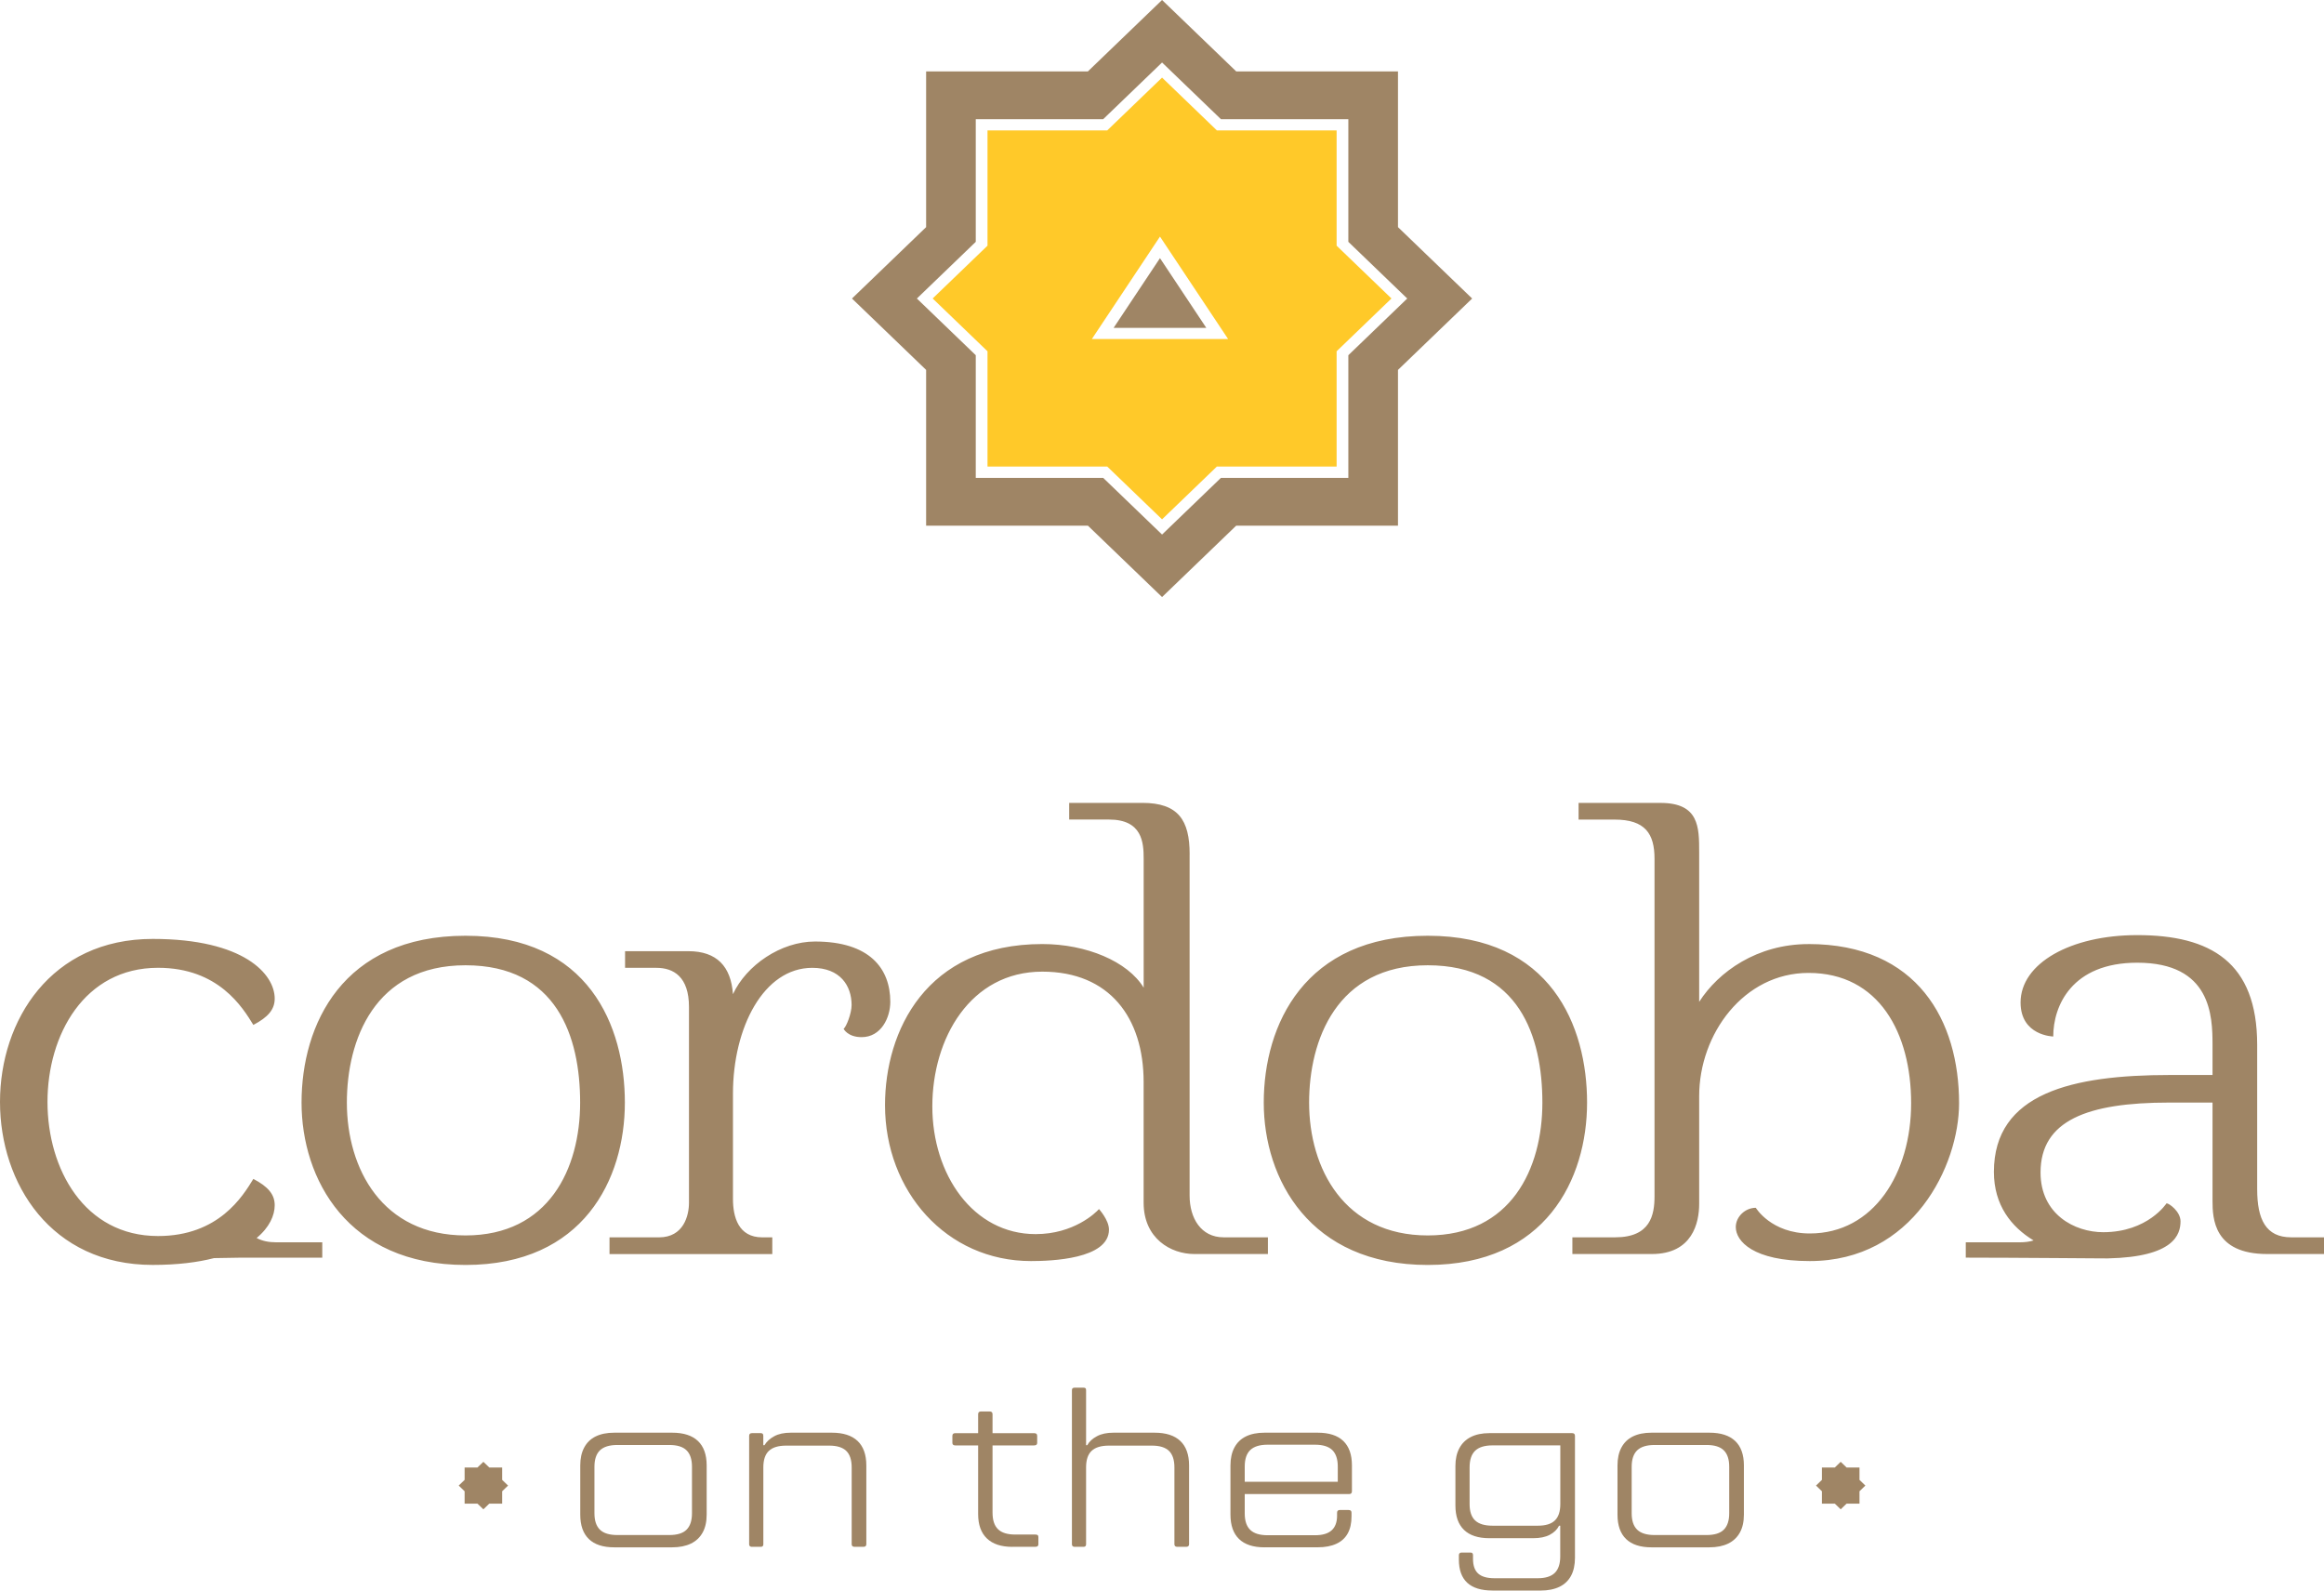
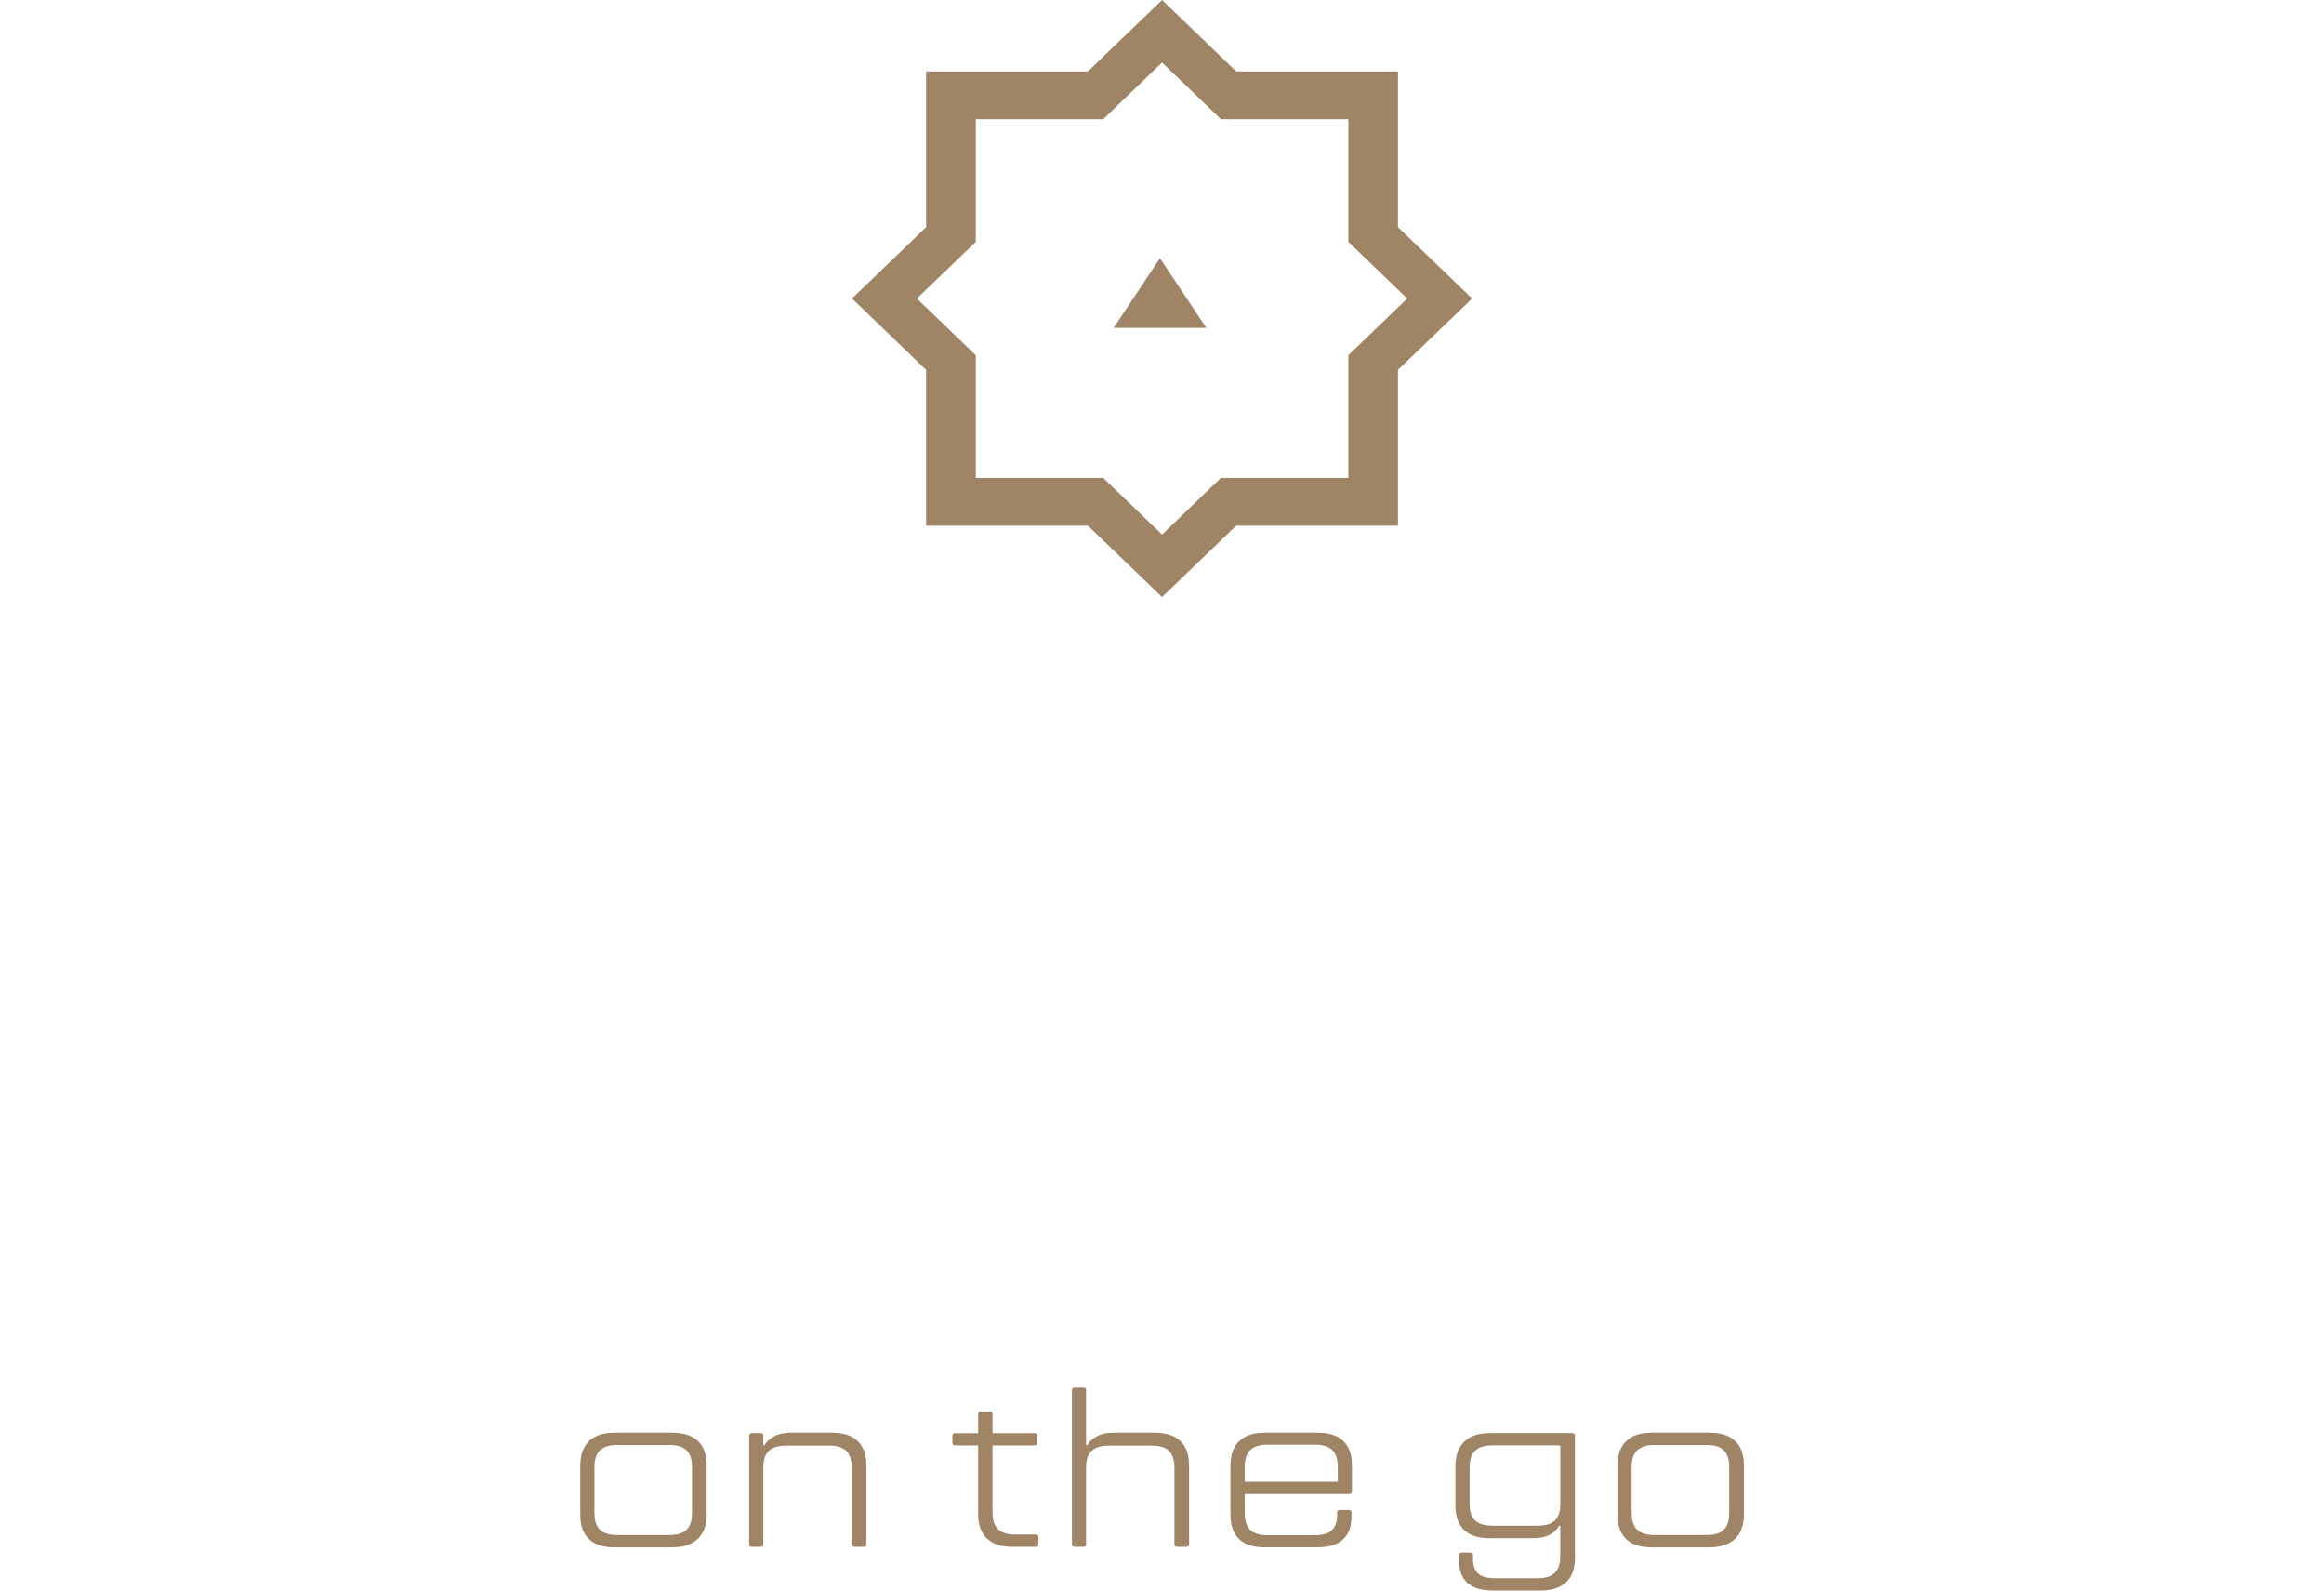
<svg xmlns="http://www.w3.org/2000/svg" width="190" height="130" viewBox="0 0 190 130" fill="none">
  <path d="M50.218 126.467C49.303 126.467 48.612 126.241 48.143 125.79C47.674 125.338 47.439 124.67 47.439 123.792V119.775C47.439 119.205 47.544 118.717 47.759 118.315C47.973 117.912 48.282 117.607 48.697 117.404C49.109 117.201 49.616 117.097 50.222 117.097H54.954C55.882 117.097 56.583 117.323 57.059 117.774C57.536 118.226 57.774 118.894 57.774 119.772V123.789C57.774 124.372 57.665 124.863 57.444 125.259C57.226 125.655 56.906 125.957 56.488 126.16C56.069 126.363 55.556 126.467 54.95 126.467H50.218ZM54.719 125.462C55.362 125.462 55.835 125.318 56.127 125.027C56.423 124.735 56.573 124.287 56.573 123.678V119.886C56.573 119.281 56.427 118.829 56.127 118.537C55.831 118.246 55.362 118.102 54.719 118.102H50.47C49.827 118.102 49.354 118.249 49.051 118.537C48.749 118.829 48.599 119.277 48.599 119.886V123.678C48.599 124.287 48.749 124.735 49.051 125.027C49.354 125.318 49.827 125.462 50.47 125.462H54.719Z" fill="#9F8565" />
  <path d="M61.479 126.428C61.4 126.428 61.343 126.408 61.305 126.372C61.268 126.336 61.247 126.284 61.247 126.225V117.355C61.247 117.28 61.268 117.224 61.305 117.188C61.343 117.152 61.4 117.133 61.479 117.133H62.193C62.271 117.133 62.326 117.152 62.356 117.188C62.39 117.224 62.404 117.28 62.404 117.355V118.118H62.499C62.679 117.82 62.948 117.575 63.302 117.385C63.656 117.192 64.105 117.097 64.646 117.097H68.007C68.936 117.097 69.636 117.323 70.113 117.774C70.589 118.226 70.827 118.894 70.827 119.772V126.222C70.827 126.284 70.807 126.333 70.769 126.369C70.732 126.405 70.674 126.425 70.596 126.425H69.861C69.783 126.425 69.725 126.405 69.688 126.369C69.65 126.333 69.63 126.281 69.63 126.222V119.939C69.63 119.32 69.48 118.868 69.184 118.583C68.888 118.298 68.425 118.154 67.793 118.154H64.278C63.636 118.154 63.159 118.298 62.86 118.583C62.557 118.868 62.407 119.32 62.407 119.939V126.222C62.407 126.284 62.39 126.333 62.36 126.369C62.329 126.405 62.275 126.425 62.197 126.425H61.482L61.479 126.428Z" fill="#9F8565" />
  <path d="M78.094 118.137C78.015 118.137 77.958 118.118 77.92 118.082C77.883 118.046 77.862 117.997 77.862 117.934V117.358C77.862 117.283 77.883 117.227 77.92 117.191C77.958 117.155 78.015 117.136 78.094 117.136H84.544C84.635 117.136 84.697 117.155 84.738 117.191C84.775 117.227 84.795 117.283 84.795 117.358V117.934C84.795 117.997 84.775 118.046 84.738 118.082C84.7 118.118 84.635 118.137 84.544 118.137H78.094ZM82.768 126.428C81.853 126.428 81.159 126.198 80.683 125.74C80.206 125.282 79.968 124.617 79.968 123.749V115.587C79.968 115.512 79.989 115.456 80.026 115.42C80.063 115.384 80.114 115.364 80.179 115.364H80.914C80.992 115.364 81.05 115.384 81.087 115.42C81.125 115.456 81.145 115.512 81.145 115.587V123.618C81.145 124.237 81.291 124.692 81.591 124.984C81.887 125.275 82.356 125.422 82.999 125.422H84.642C84.734 125.422 84.795 125.439 84.836 125.468C84.874 125.501 84.894 125.553 84.894 125.625V126.221C84.894 126.284 84.874 126.333 84.836 126.369C84.799 126.405 84.734 126.424 84.642 126.424H82.768V126.428Z" fill="#9F8565" />
  <path d="M87.867 126.428C87.789 126.428 87.731 126.408 87.694 126.372C87.656 126.336 87.636 126.284 87.636 126.225V113.619C87.636 113.544 87.656 113.492 87.694 113.462C87.731 113.433 87.789 113.417 87.867 113.417H88.582C88.66 113.417 88.715 113.433 88.745 113.462C88.776 113.492 88.793 113.547 88.793 113.619V118.118H88.888C89.055 117.82 89.32 117.575 89.681 117.385C90.041 117.192 90.49 117.097 91.031 117.097H94.392C95.321 117.097 96.022 117.323 96.498 117.774C96.974 118.226 97.213 118.894 97.213 119.772V126.222C97.213 126.284 97.192 126.333 97.155 126.369C97.117 126.405 97.059 126.425 96.981 126.425H96.246C96.168 126.425 96.11 126.405 96.073 126.369C96.035 126.333 96.015 126.281 96.015 126.222V119.939C96.015 119.32 95.865 118.868 95.569 118.583C95.273 118.298 94.811 118.154 94.178 118.154H90.664C90.021 118.154 89.545 118.298 89.245 118.583C88.942 118.868 88.793 119.32 88.793 119.939V126.222C88.793 126.284 88.776 126.333 88.745 126.369C88.715 126.405 88.66 126.425 88.582 126.425H87.867V126.428Z" fill="#9F8565" />
  <path d="M103.377 126.467C102.462 126.467 101.771 126.241 101.302 125.79C100.832 125.338 100.597 124.67 100.597 123.792V119.775C100.597 119.205 100.703 118.717 100.917 118.315C101.132 117.912 101.441 117.607 101.856 117.404C102.268 117.201 102.775 117.097 103.38 117.097H107.728C108.657 117.097 109.354 117.323 109.823 117.774C110.293 118.226 110.528 118.894 110.528 119.772V121.89C110.528 121.965 110.507 122.021 110.47 122.057C110.432 122.093 110.375 122.113 110.296 122.113H101.509V121.108H109.371V119.863C109.371 119.258 109.218 118.806 108.919 118.514C108.616 118.223 108.143 118.079 107.5 118.079H103.635C102.992 118.079 102.519 118.226 102.217 118.514C101.914 118.806 101.764 119.254 101.764 119.863V123.694C101.764 124.303 101.914 124.752 102.217 125.043C102.519 125.334 102.992 125.478 103.635 125.478H107.517C108.122 125.478 108.572 125.344 108.867 125.079C109.163 124.814 109.313 124.414 109.313 123.881V123.638C109.313 123.563 109.334 123.507 109.371 123.471C109.408 123.435 109.463 123.416 109.527 123.416H110.262C110.341 123.416 110.398 123.435 110.436 123.471C110.473 123.507 110.494 123.563 110.494 123.638V123.936C110.494 124.493 110.392 124.958 110.184 125.331C109.977 125.704 109.67 125.986 109.255 126.176C108.844 126.369 108.333 126.464 107.728 126.464H103.38L103.377 126.467Z" fill="#9F8565" />
  <path d="M122.016 129.997C121.101 129.997 120.417 129.787 119.958 129.365C119.502 128.943 119.271 128.311 119.271 127.469V127.116C119.271 127.04 119.291 126.985 119.328 126.949C119.366 126.913 119.424 126.893 119.502 126.893H120.216C120.294 126.893 120.349 126.913 120.38 126.949C120.414 126.985 120.427 127.04 120.427 127.116V127.414C120.427 127.96 120.57 128.36 120.852 128.612C121.135 128.867 121.58 128.992 122.186 128.992H125.721C126.35 128.992 126.816 128.844 127.112 128.556C127.408 128.265 127.558 127.816 127.558 127.207V124.699H127.462C127.309 125.01 127.054 125.256 126.7 125.443C126.347 125.629 125.891 125.721 125.34 125.721H121.768C120.852 125.721 120.162 125.495 119.692 125.043C119.223 124.591 118.988 123.923 118.988 123.046V119.811C118.988 119.254 119.094 118.773 119.308 118.37C119.522 117.968 119.832 117.66 120.247 117.45C120.658 117.241 121.165 117.133 121.771 117.133H128.531C128.609 117.133 128.667 117.152 128.704 117.188C128.741 117.224 128.762 117.28 128.762 117.355V127.322C128.762 127.905 128.656 128.393 128.442 128.792C128.228 129.188 127.915 129.489 127.496 129.692C127.078 129.895 126.561 130 125.942 130H122.019L122.016 129.997ZM125.727 124.699C126.357 124.699 126.823 124.559 127.119 124.27C127.415 123.986 127.564 123.54 127.564 122.931V118.135H122.019C121.376 118.135 120.903 118.282 120.601 118.573C120.298 118.865 120.148 119.32 120.148 119.939V122.931C120.148 123.537 120.298 123.986 120.601 124.27C120.903 124.555 121.376 124.699 122.019 124.699H125.727Z" fill="#9F8565" />
  <path d="M135.018 126.467C134.103 126.467 133.412 126.241 132.943 125.79C132.473 125.338 132.239 124.67 132.239 123.792V119.775C132.239 119.205 132.344 118.717 132.558 118.315C132.773 117.912 133.082 117.607 133.497 117.404C133.909 117.201 134.416 117.097 135.021 117.097H139.753C140.682 117.097 141.383 117.323 141.859 117.774C142.336 118.226 142.574 118.894 142.574 119.772V123.789C142.574 124.372 142.465 124.863 142.244 125.259C142.026 125.655 141.706 125.957 141.288 126.16C140.869 126.363 140.356 126.467 139.75 126.467H135.018ZM139.519 125.462C140.162 125.462 140.635 125.318 140.927 125.027C141.223 124.735 141.373 124.287 141.373 123.678V119.886C141.373 119.281 141.227 118.829 140.927 118.537C140.631 118.246 140.162 118.102 139.519 118.102H135.27C134.627 118.102 134.154 118.249 133.851 118.537C133.548 118.829 133.399 119.277 133.399 119.886V123.678C133.399 124.287 133.548 124.735 133.851 125.027C134.154 125.318 134.627 125.462 135.27 125.462H139.519Z" fill="#9F8565" />
-   <path fill-rule="evenodd" clip-rule="evenodd" d="M39.036 119.942L39.519 119.477L40.002 119.942H41.054V120.954L41.537 121.419L41.054 121.884V122.895H40.002L39.519 123.36L39.036 122.895H37.985V121.884L37.502 121.419L37.985 120.954V119.942H39.036Z" fill="#9F8565" />
-   <path fill-rule="evenodd" clip-rule="evenodd" d="M150.007 119.942L150.487 119.477L150.97 119.942H152.024V120.954L152.504 121.419L152.024 121.884V122.895H150.97L150.487 123.36L150.007 122.895H148.952V121.884L148.469 121.419L148.952 120.954V119.942H150.007Z" fill="#9F8565" />
  <path fill-rule="evenodd" clip-rule="evenodd" d="M114.293 18.564V5.835H101.067L95.005 0L88.942 5.835H75.716V18.564L69.653 24.399L75.716 30.233V42.963H88.942L95.005 48.798L101.067 42.963H114.293V30.233L120.356 24.399L114.293 18.564ZM110.235 29.032V39.057H99.818L95.005 43.69L90.191 39.057H79.774V29.032L74.96 24.399L79.774 19.766V9.741H90.191L95.005 5.108L99.818 9.741H110.235V19.766L115.049 24.399L110.235 29.032Z" fill="#9F8565" />
  <path fill-rule="evenodd" clip-rule="evenodd" d="M91.045 26.796L94.835 21.099L98.621 26.796H91.045Z" fill="#9F8565" />
-   <path fill-rule="evenodd" clip-rule="evenodd" d="M109.276 20.08V10.66H99.488L95.005 6.342L90.521 10.66H80.734V20.08L76.25 24.395L80.734 28.711V38.13H90.521L95.005 42.446L99.488 38.13H109.276V28.711L113.759 24.395L109.276 20.08ZM89.266 27.709L94.835 19.337L100.404 27.709H89.269H89.266Z" fill="#FFC929" />
-   <path fill-rule="evenodd" clip-rule="evenodd" d="M147.854 77.162C143.659 77.162 140.495 79.418 138.917 81.883V69.661C138.917 67.615 138.917 65.624 135.756 65.624H129.058V66.986H131.997C134.504 66.986 135.266 68.138 135.266 70.185V97.773C135.266 99.295 134.94 101.129 132.052 101.129H128.551V102.494H135.049C138.372 102.494 138.917 99.924 138.917 98.401V89.591C138.917 84.503 142.567 79.519 147.854 79.519C153.63 79.519 156.246 84.45 156.246 90.167C156.246 95.883 153.195 100.814 147.962 100.814C144.802 100.814 143.547 98.716 143.547 98.716C142.676 98.716 141.91 99.449 141.91 100.291C141.91 101.443 143.326 103.07 147.959 103.07C156.406 103.07 160.165 95.255 160.165 90.167C160.165 83.455 156.787 77.159 147.85 77.159M103.319 90.118C103.319 96.358 107.078 103.388 116.726 103.388C126.374 103.388 129.752 96.358 129.752 90.118C129.752 83.877 126.809 76.481 116.726 76.481C106.643 76.481 103.319 83.772 103.319 90.118ZM107.027 90.118C107.027 85.03 109.262 78.894 116.726 78.894C124.19 78.894 126.098 84.715 126.098 90.118C126.098 95.52 123.537 100.975 116.726 100.975C109.915 100.975 107.027 95.52 107.027 90.118ZM97.26 69.818C97.26 67.038 96.335 65.621 93.392 65.621H87.412V66.983H90.667C93.392 66.983 93.501 68.872 93.501 70.181V80.724C92.191 78.573 88.813 77.159 85.217 77.159C75.682 77.159 72.355 84.293 72.355 90.324C72.355 97.354 77.369 103.07 84.289 103.07C85.925 103.07 90.664 102.913 90.664 100.5C90.664 99.714 89.847 98.82 89.847 98.82C89.575 99.135 87.776 100.867 84.67 100.867C79.546 100.867 76.223 95.988 76.223 90.429C76.223 84.869 79.329 79.415 85.214 79.415C90.718 79.415 93.498 83.19 93.498 88.435V98.297C93.498 101.234 95.733 102.494 97.638 102.494H103.659V101.129H100.036C98.182 101.129 97.257 99.554 97.257 97.72V69.818H97.26ZM66.626 76.952C63.846 76.952 61.013 78.894 59.924 81.255C59.761 78.999 58.614 77.742 56.274 77.742H51.103V79.103H53.658C55.076 79.103 56.328 79.837 56.328 82.302V98.3C56.328 99.348 55.893 101.132 53.875 101.132H49.831V102.497H63.139V101.132H62.322C60.359 101.132 59.924 99.452 59.924 97.986V89.384C59.924 83.982 62.431 79.103 66.408 79.103C68.698 79.103 69.623 80.574 69.623 82.145C69.623 82.826 69.188 83.93 68.97 84.087C68.97 84.087 69.296 84.768 70.443 84.768C72.025 84.768 72.787 83.193 72.787 81.883C72.787 79.156 71.096 76.952 66.629 76.952H66.626ZM24.653 90.118C24.653 96.358 28.412 103.388 38.06 103.388C47.708 103.388 51.086 96.358 51.086 90.118C51.086 83.877 48.143 76.481 38.06 76.481C27.977 76.481 24.653 83.772 24.653 90.118ZM28.358 90.118C28.358 85.03 30.593 78.894 38.056 78.894C45.52 78.894 47.429 84.715 47.429 90.118C47.429 95.52 44.867 100.975 38.056 100.975C31.246 100.975 28.358 95.52 28.358 90.118ZM160.713 102.792V101.535H165.163C165.537 101.535 165.911 101.492 166.258 101.384C164.428 100.281 163.013 98.493 163.013 95.782C163.013 89.332 169.442 87.862 177.399 87.862H180.886V85.397C180.886 83.036 180.777 78.684 174.729 78.684C169.388 78.684 167.864 82.198 167.864 84.715C167.864 84.715 165.193 84.663 165.193 81.936C165.193 78.737 169.279 76.429 174.729 76.429C180.723 76.429 184.537 78.632 184.537 85.397V97.197C184.537 99.662 185.244 101.129 187.316 101.129H190V102.494H185.356C180.995 102.494 180.886 99.609 180.886 98.139V90.115H177.345C170.643 90.115 166.826 91.585 166.826 95.831C166.826 99.24 169.605 100.71 171.949 100.71C175.6 100.71 177.127 98.349 177.127 98.349C177.345 98.349 178.27 99.03 178.27 99.816C178.27 100.883 177.76 102.736 172.334 102.851C172.48 102.861 164.611 102.789 160.709 102.789L160.713 102.792ZM17.502 102.828C18.648 102.808 19.533 102.792 19.666 102.792H26.347V101.535H22.554C22.003 101.535 21.452 101.44 20.982 101.184C22.027 100.32 22.459 99.335 22.459 98.506C22.459 97.616 21.914 96.984 20.713 96.355C19.843 97.773 17.88 101.024 12.92 101.024C0.87 101.024 0.87 79.1 12.92 79.1C17.88 79.1 19.839 82.352 20.713 83.769C21.911 83.141 22.459 82.512 22.459 81.618C22.459 79.624 19.951 76.74 12.484 76.74C-4.161 76.74 -4.161 103.385 12.484 103.385C14.502 103.385 16.155 103.175 17.499 102.828H17.502Z" fill="#9F8565" />
</svg>